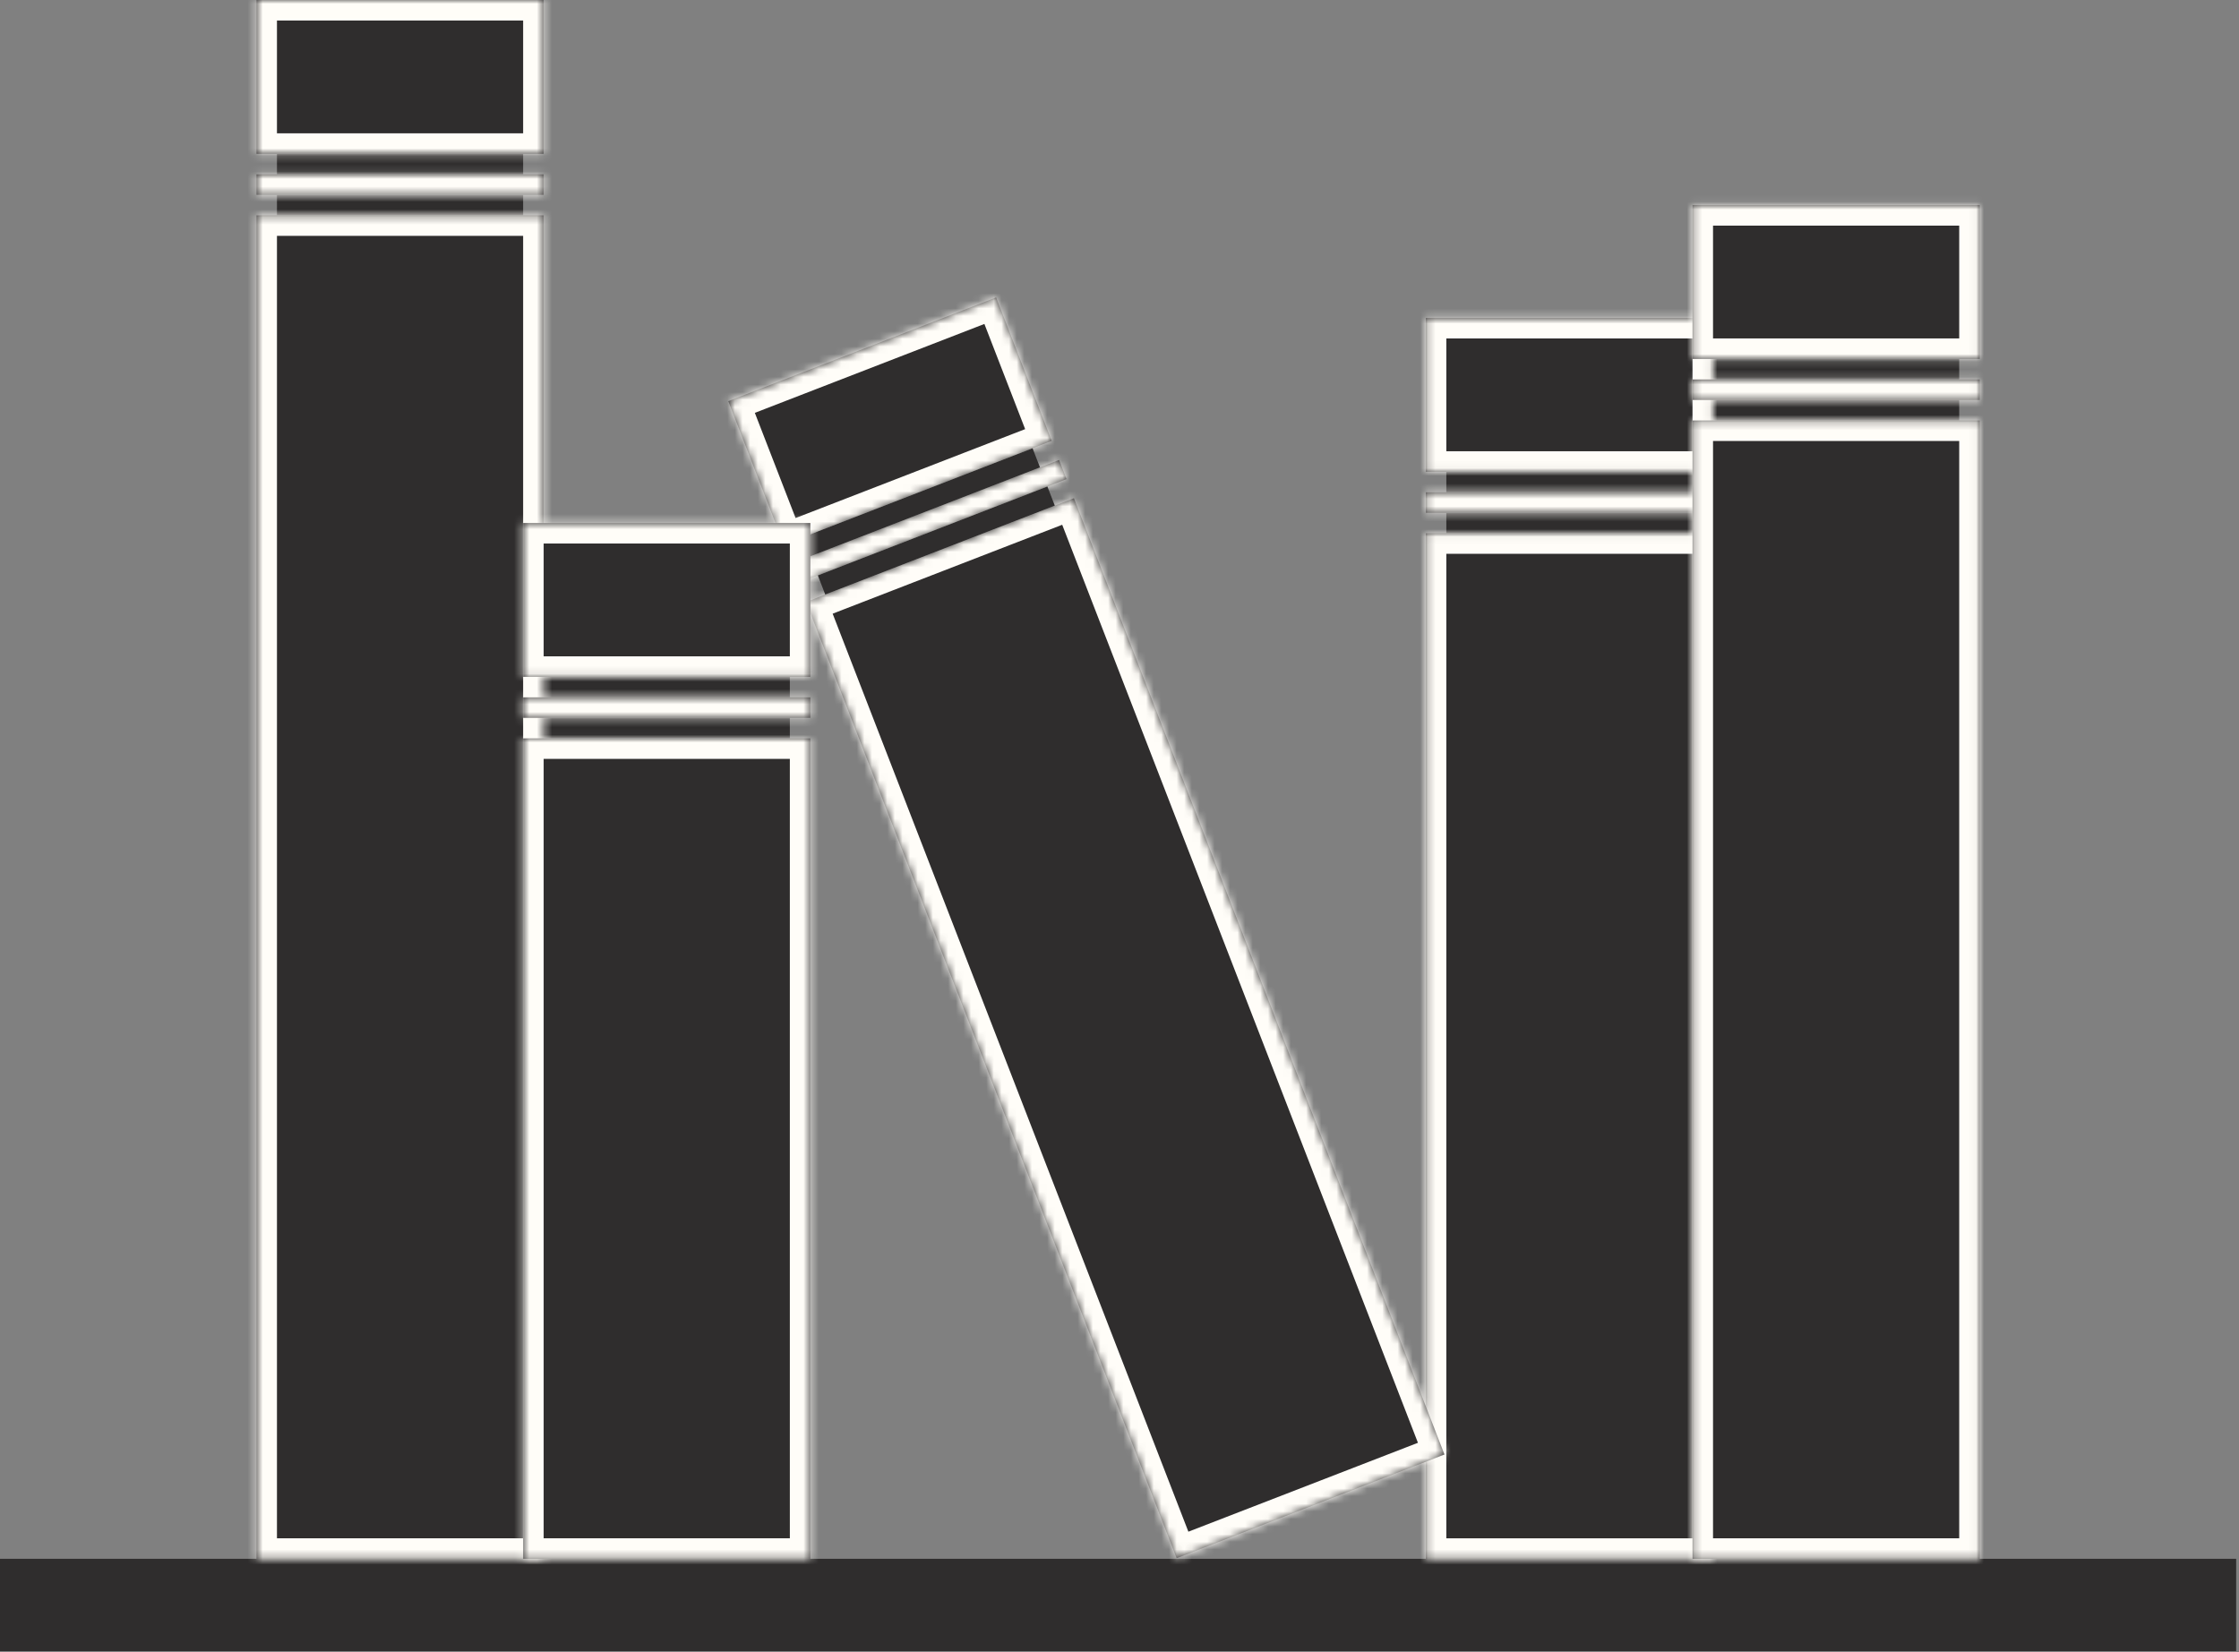
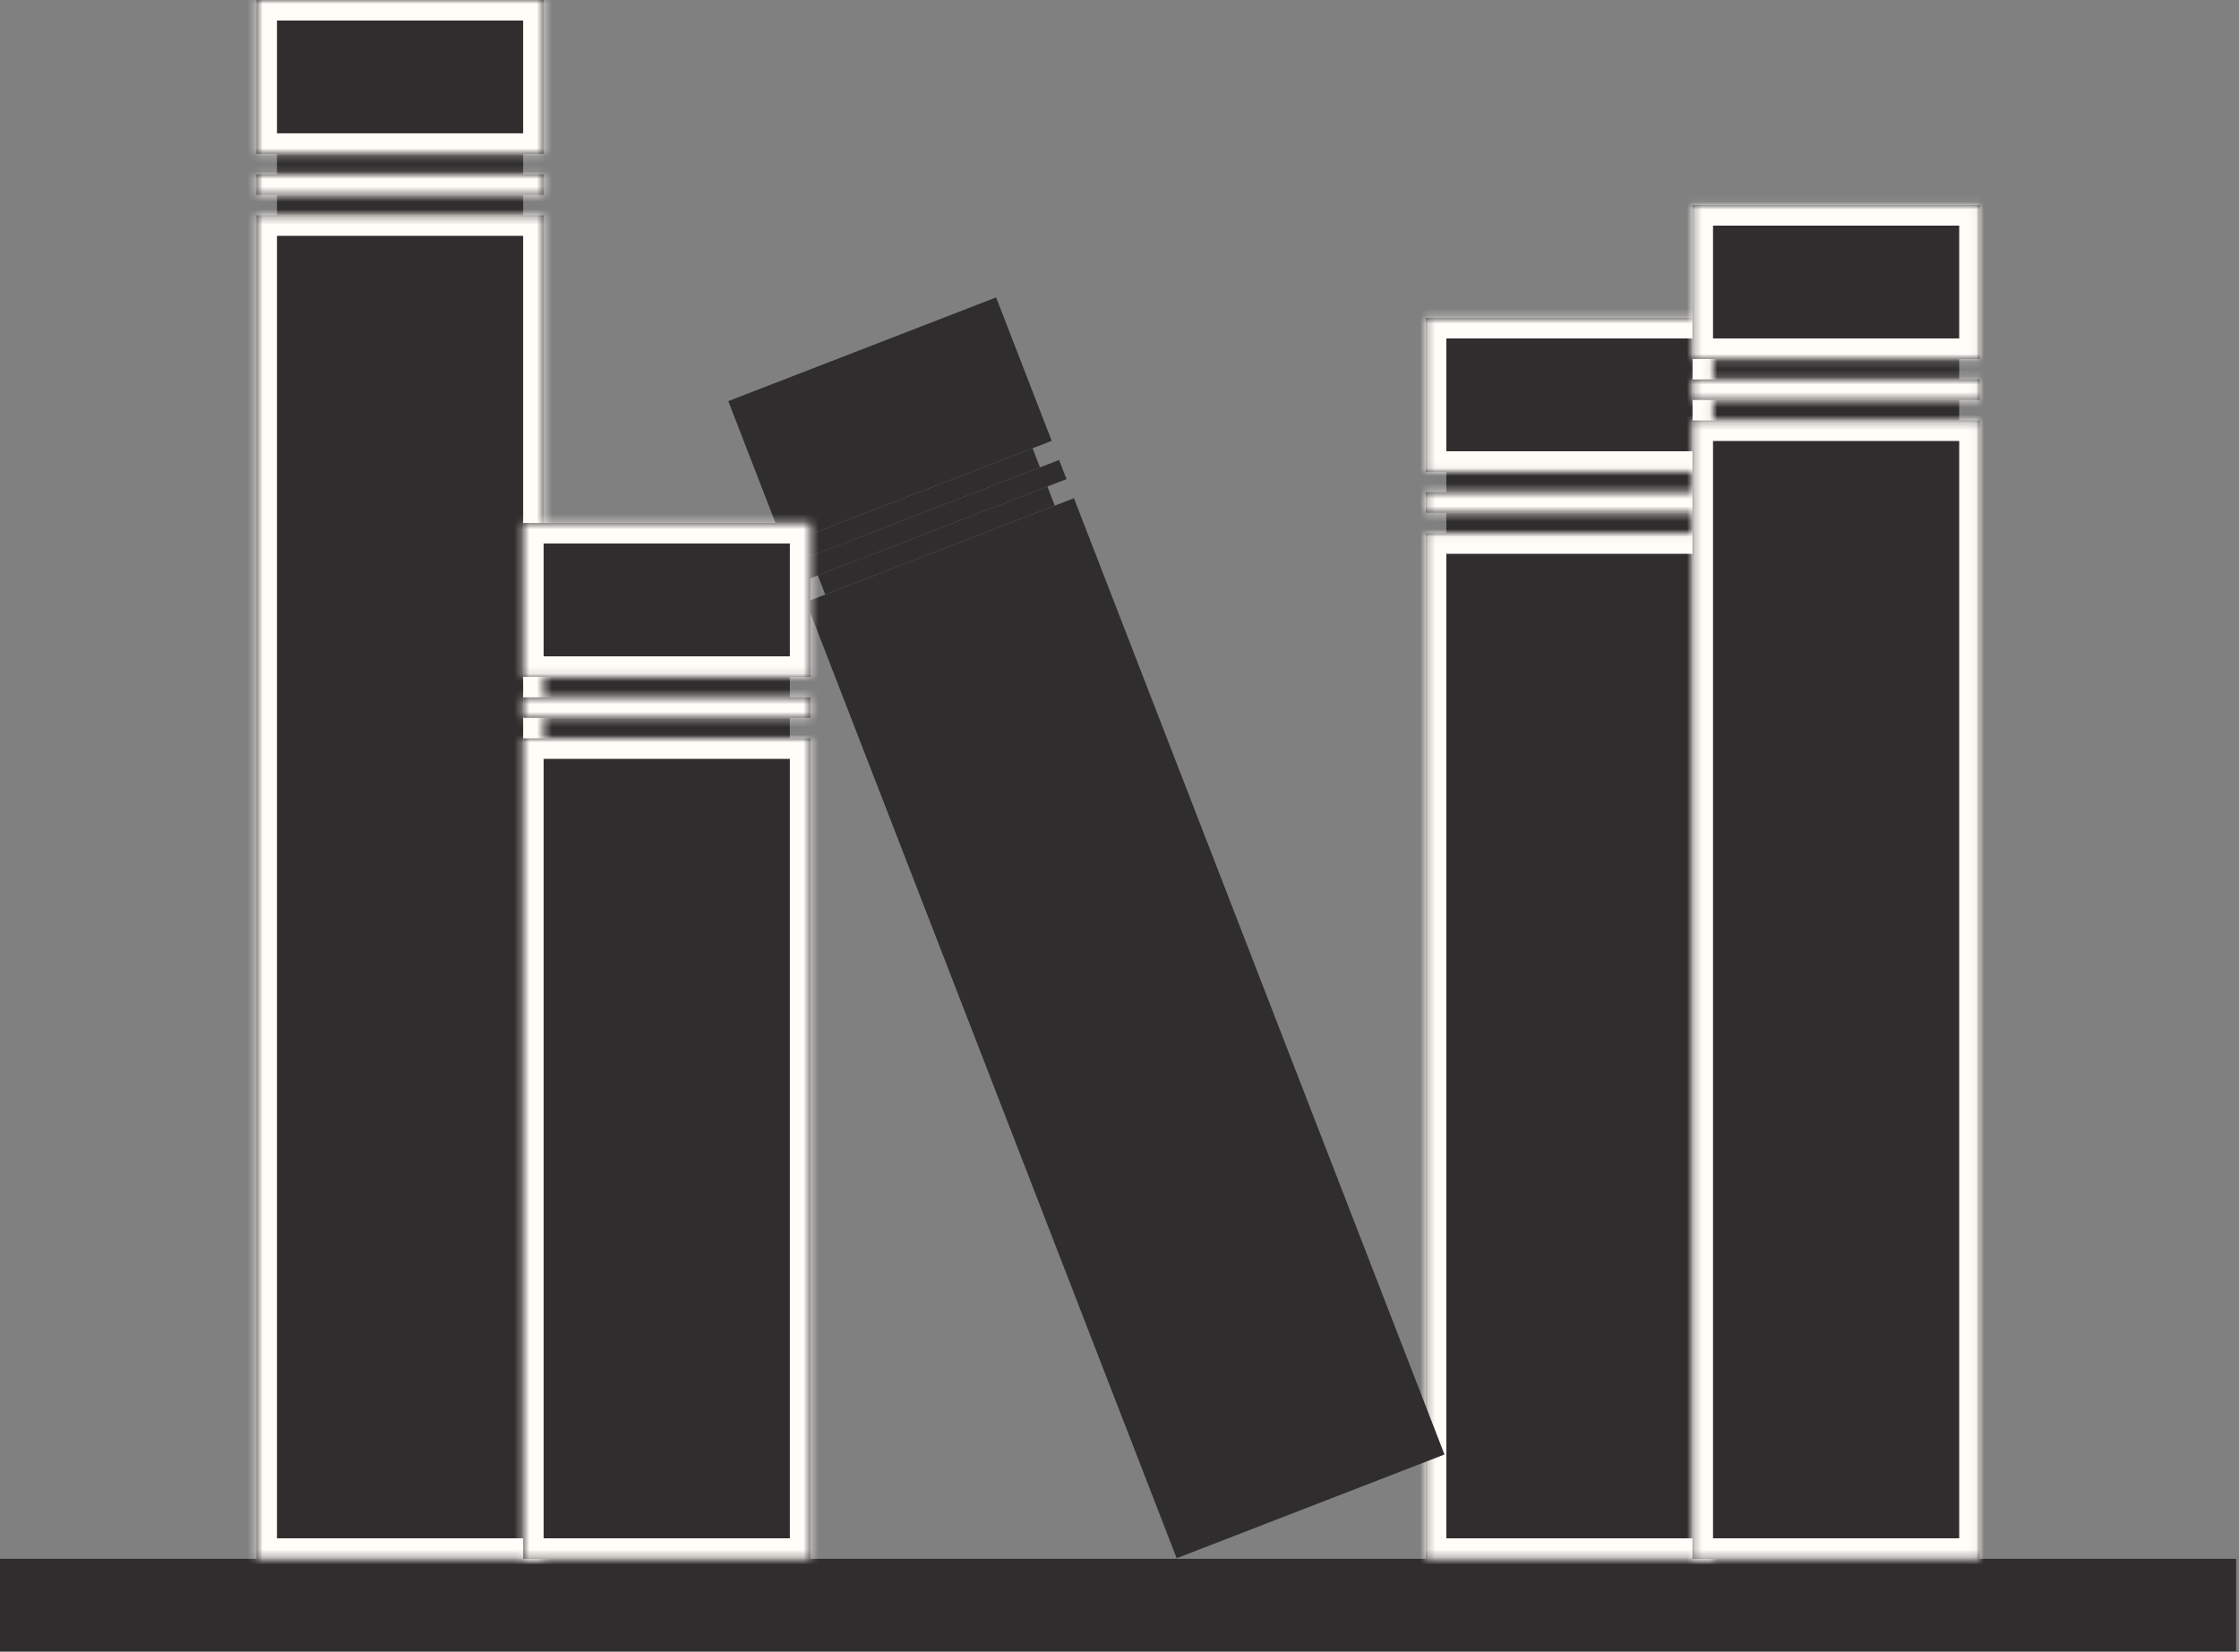
<svg xmlns="http://www.w3.org/2000/svg" width="294" height="217" viewBox="0 0 294 217" fill="none">
  <rect x="0" y="0" width="294" height="217" fill="#808080" stroke="none" />
  <rect y="204.732" width="293.628" height="12.122" fill="#2F2D2D" />
  <rect x="36.367" y="25.592" width="32.326" height="2.694" fill="#2F2D2D" />
  <rect x="36.367" y="20.205" width="32.326" height="2.694" fill="#2F2D2D" />
  <rect x="71.387" y="94.285" width="32.326" height="2.694" fill="#2F2D2D" />
  <rect x="71.387" y="88.897" width="32.326" height="2.694" fill="#2F2D2D" />
  <rect x="189.915" y="67.348" width="32.326" height="2.694" fill="#2F2D2D" />
  <rect x="189.915" y="61.959" width="32.326" height="2.694" fill="#2F2D2D" />
  <rect x="224.935" y="52.531" width="32.326" height="2.694" fill="#2F2D2D" />
  <rect x="224.935" y="47.143" width="32.326" height="2.694" fill="#2F2D2D" />
  <mask id="path-10-inside-1_5034_8595" fill="white">
    <path d="M71.387 204.731H33.673V28.283H71.387V204.731ZM71.387 25.59H33.673V22.896H71.387V25.59ZM71.387 20.203H33.673V0H71.387V20.203Z" />
  </mask>
  <path d="M71.387 204.731H33.673V28.283H71.387V204.731ZM71.387 25.59H33.673V22.896H71.387V25.59ZM71.387 20.203H33.673V0H71.387V20.203Z" fill="#2F2D2D" />
  <path d="M71.387 204.731V207.425H74.081V204.731H71.387ZM33.673 204.731H30.979V207.425H33.673V204.731ZM33.673 28.283V25.589H30.979V28.283H33.673ZM71.387 28.283H74.081V25.589H71.387V28.283ZM71.387 25.59V28.284H74.081V25.59H71.387ZM33.673 25.59H30.979V28.284H33.673V25.59ZM33.673 22.896V20.203H30.979V22.896H33.673ZM71.387 22.896H74.081V20.203H71.387V22.896ZM71.387 20.203V22.897H74.081V20.203H71.387ZM33.673 20.203H30.979V22.897H33.673V20.203ZM33.673 0V-2.694H30.979V0H33.673ZM71.387 0H74.081V-2.694H71.387V0ZM71.387 204.731V202.038H33.673V204.731V207.425H71.387V204.731ZM33.673 204.731H36.367V28.283H33.673H30.979V204.731H33.673ZM33.673 28.283V30.977H71.387V28.283V25.589H33.673V28.283ZM71.387 28.283H68.693V204.731H71.387H74.081V28.283H71.387ZM71.387 25.59V22.896H33.673V25.59V28.284H71.387V25.59ZM33.673 25.59H36.367V22.896H33.673H30.979V25.59H33.673ZM33.673 22.896V25.59H71.387V22.896V20.203H33.673V22.896ZM71.387 22.896H68.693V25.59H71.387H74.081V22.896H71.387ZM71.387 20.203V17.509H33.673V20.203V22.897H71.387V20.203ZM33.673 20.203H36.367V0H33.673H30.979V20.203H33.673ZM33.673 0V2.694H71.387V0V-2.694H33.673V0ZM71.387 0H68.693V20.203H71.387H74.081V0H71.387Z" fill="#FFFDF8" mask="url(#path-10-inside-1_5034_8595)" />
  <mask id="path-12-inside-2_5034_8595" fill="white">
    <path d="M224.934 204.734H187.221V70.041H224.934V204.734ZM224.934 67.348H187.221V64.654H224.934V67.348ZM224.934 61.961H187.221V41.758H224.934V61.961Z" />
  </mask>
  <path d="M224.934 204.734H187.221V70.041H224.934V204.734ZM224.934 67.348H187.221V64.654H224.934V67.348ZM224.934 61.961H187.221V41.758H224.934V61.961Z" fill="#2F2D2D" />
  <path d="M224.934 204.734V207.428H227.628V204.734H224.934ZM187.221 204.734H184.527V207.428H187.221V204.734ZM187.221 70.041V67.347H184.527V70.041H187.221ZM224.934 70.041H227.628V67.347H224.934V70.041ZM224.934 67.348V70.041H227.628V67.348H224.934ZM187.221 67.348H184.527V70.041H187.221V67.348ZM187.221 64.654V61.961H184.527V64.654H187.221ZM224.934 64.654H227.628V61.961H224.934V64.654ZM224.934 61.961V64.655H227.628V61.961H224.934ZM187.221 61.961H184.527V64.655H187.221V61.961ZM187.221 41.758V39.064H184.527V41.758H187.221ZM224.934 41.758H227.628V39.064H224.934V41.758ZM224.934 204.734V202.041H187.221V204.734V207.428H224.934V204.734ZM187.221 204.734H189.915V70.041H187.221H184.527V204.734H187.221ZM187.221 70.041V72.735H224.934V70.041V67.347H187.221V70.041ZM224.934 70.041H222.24V204.734H224.934H227.628V70.041H224.934ZM224.934 67.348V64.654H187.221V67.348V70.041H224.934V67.348ZM187.221 67.348H189.915V64.654H187.221H184.527V67.348H187.221ZM187.221 64.654V67.348H224.934V64.654V61.961H187.221V64.654ZM224.934 64.654H222.24V67.348H224.934H227.628V64.654H224.934ZM224.934 61.961V59.267H187.221V61.961V64.655H224.934V61.961ZM187.221 61.961H189.915V41.758H187.221H184.527V61.961H187.221ZM187.221 41.758V44.452H224.934V41.758V39.064H187.221V41.758ZM224.934 41.758H222.24V61.961H224.934H227.628V41.758H224.934Z" fill="#FFFDF8" mask="url(#path-12-inside-2_5034_8595)" />
  <mask id="path-14-inside-3_5034_8595" fill="white">
-     <path d="M189.673 191.032L154.506 204.656L105.849 79.061L141.016 65.437L189.673 191.032ZM138.096 57.899L102.93 71.523L103.904 74.035L139.07 60.412L140.043 62.925L104.876 76.549L95.631 52.685L130.798 39.062L138.096 57.899Z" />
-   </mask>
+     </mask>
  <path d="M189.673 191.032L154.506 204.656L105.849 79.061L141.016 65.437L189.673 191.032ZM138.096 57.899L102.93 71.523L103.904 74.035L139.07 60.412L140.043 62.925L104.876 76.549L95.631 52.685L130.798 39.062L138.096 57.899Z" fill="#2F2D2D" />
  <path d="M189.673 191.032L190.646 193.544L193.158 192.571L192.185 190.059L189.673 191.032ZM154.506 204.656L151.994 205.629L152.967 208.141L155.479 207.168L154.506 204.656ZM105.849 79.061L104.876 76.549L102.364 77.522L103.337 80.034L105.849 79.061ZM141.016 65.437L143.528 64.463L142.555 61.952L140.043 62.925L141.016 65.437ZM138.096 57.899L139.07 60.411L141.581 59.438L140.608 56.926L138.096 57.899ZM102.93 71.523L101.957 69.011L99.445 69.984L100.418 72.496L102.93 71.523ZM103.904 74.035L101.392 75.009L102.365 77.52L104.877 76.547L103.904 74.035ZM139.07 60.412L141.582 59.439L140.608 56.927L138.097 57.9L139.07 60.412ZM140.043 62.925L141.017 65.437L143.528 64.464L142.555 61.952L140.043 62.925ZM104.876 76.549L102.364 77.522L103.338 80.034L105.849 79.061L104.876 76.549ZM95.631 52.685L94.658 50.174L92.146 51.147L93.119 53.659L95.631 52.685ZM130.798 39.062L133.31 38.088L132.337 35.576L129.825 36.55L130.798 39.062ZM189.673 191.032L188.7 188.52L153.533 202.144L154.506 204.656L155.479 207.168L190.646 193.544L189.673 191.032ZM154.506 204.656L157.018 203.683L108.361 78.088L105.849 79.061L103.337 80.034L151.994 205.629L154.506 204.656ZM105.849 79.061L106.822 81.573L141.989 67.948L141.016 65.437L140.043 62.925L104.876 76.549L105.849 79.061ZM141.016 65.437L138.504 66.41L187.161 192.005L189.673 191.032L192.185 190.059L143.528 64.463L141.016 65.437ZM138.096 57.899L137.123 55.388L101.957 69.011L102.93 71.523L103.903 74.035L139.07 60.411L138.096 57.899ZM102.93 71.523L100.418 72.496L101.392 75.009L103.904 74.035L106.415 73.062L105.442 70.55L102.93 71.523ZM103.904 74.035L104.877 76.547L140.043 62.924L139.07 60.412L138.097 57.9L102.93 71.524L103.904 74.035ZM139.07 60.412L136.558 61.385L137.531 63.898L140.043 62.925L142.555 61.952L141.582 59.439L139.07 60.412ZM140.043 62.925L139.07 60.413L103.903 74.037L104.876 76.549L105.849 79.061L141.017 65.437L140.043 62.925ZM104.876 76.549L107.388 75.576L98.143 51.712L95.631 52.685L93.119 53.659L102.364 77.522L104.876 76.549ZM95.631 52.685L96.605 55.197L131.772 41.573L130.798 39.062L129.825 36.55L94.658 50.174L95.631 52.685ZM130.798 39.062L128.286 40.035L135.584 58.873L138.096 57.899L140.608 56.926L133.31 38.088L130.798 39.062Z" fill="#FFFDF8" mask="url(#path-14-inside-3_5034_8595)" />
  <rect x="107.388" y="75.574" width="32.326" height="2.694" transform="rotate(-21.177 107.388 75.574)" fill="#2F2D2D" />
  <rect x="105.442" y="70.551" width="32.326" height="2.694" transform="rotate(-21.177 105.442 70.551)" fill="#2F2D2D" />
  <mask id="path-18-inside-4_5034_8595" fill="white">
    <path d="M106.407 204.729H68.693V96.977H106.407V204.729ZM106.407 94.283H68.693V91.59H106.407V94.283ZM106.407 88.897H68.693V68.691H106.407V88.897Z" />
  </mask>
  <path d="M106.407 204.729H68.693V96.977H106.407V204.729ZM106.407 94.283H68.693V91.59H106.407V94.283ZM106.407 88.897H68.693V68.691H106.407V88.897Z" fill="#2F2D2D" />
  <path d="M106.407 204.729V207.423H109.101V204.729H106.407ZM68.693 204.729H65.999V207.423H68.693V204.729ZM68.693 96.977V94.283H65.999V96.977H68.693ZM106.407 96.977H109.101V94.283H106.407V96.977ZM106.407 94.283V96.977H109.101V94.283H106.407ZM68.693 94.283H65.999V96.977H68.693V94.283ZM68.693 91.59V88.896H65.999V91.59H68.693ZM106.407 91.59H109.101V88.896H106.407V91.59ZM106.407 88.897V91.59H109.101V88.897H106.407ZM68.693 88.897H65.999V91.59H68.693V88.897ZM68.693 68.691V65.998H65.999V68.691H68.693ZM106.407 68.691H109.101V65.998H106.407V68.691ZM106.407 204.729V202.036H68.693V204.729V207.423H106.407V204.729ZM68.693 204.729H71.387V96.977H68.693H65.999V204.729H68.693ZM68.693 96.977V99.67H106.407V96.977V94.283H68.693V96.977ZM106.407 96.977H103.713V204.729H106.407H109.101V96.977H106.407ZM106.407 94.283V91.589H68.693V94.283V96.977H106.407V94.283ZM68.693 94.283H71.387V91.59H68.693H65.999V94.283H68.693ZM68.693 91.59V94.284H106.407V91.59V88.896H68.693V91.59ZM106.407 91.59H103.713V94.283H106.407H109.101V91.59H106.407ZM106.407 88.897V86.203H68.693V88.897V91.59H106.407V88.897ZM68.693 88.897H71.387V68.691H68.693H65.999V88.897H68.693ZM68.693 68.691V71.385H106.407V68.691V65.998H68.693V68.691ZM106.407 68.691H103.713V88.897H106.407H109.101V68.691H106.407Z" fill="#FFFDF8" mask="url(#path-18-inside-4_5034_8595)" />
  <mask id="path-20-inside-5_5034_8595" fill="white">
    <path d="M259.955 204.732H222.241V55.225H259.955V204.732ZM259.955 52.531H222.241V49.836H259.955V52.531ZM259.955 47.143H222.241V26.939H259.955V47.143Z" />
  </mask>
  <path d="M259.955 204.732H222.241V55.225H259.955V204.732ZM259.955 52.531H222.241V49.836H259.955V52.531ZM259.955 47.143H222.241V26.939H259.955V47.143Z" fill="#2F2D2D" />
  <path d="M259.955 204.732V207.426H262.649V204.732H259.955ZM222.241 204.732H219.547V207.426H222.241V204.732ZM222.241 55.225V52.531H219.547V55.225H222.241ZM259.955 55.225H262.649V52.531H259.955V55.225ZM259.955 52.531V55.225H262.649V52.531H259.955ZM222.241 52.531H219.547V55.225H222.241V52.531ZM222.241 49.836V47.142H219.547V49.836H222.241ZM259.955 49.836H262.649V47.142H259.955V49.836ZM259.955 47.143V49.836H262.649V47.143H259.955ZM222.241 47.143H219.547V49.836H222.241V47.143ZM222.241 26.939V24.246H219.547V26.939H222.241ZM259.955 26.939H262.649V24.246H259.955V26.939ZM259.955 204.732V202.039H222.241V204.732V207.426H259.955V204.732ZM222.241 204.732H224.935V55.225H222.241H219.547V204.732H222.241ZM222.241 55.225V57.918H259.955V55.225V52.531H222.241V55.225ZM259.955 55.225H257.261V204.732H259.955H262.649V55.225H259.955ZM259.955 52.531V49.837H222.241V52.531V55.225H259.955V52.531ZM222.241 52.531H224.935V49.836H222.241H219.547V52.531H222.241ZM222.241 49.836V52.53H259.955V49.836V47.142H222.241V49.836ZM259.955 49.836H257.261V52.531H259.955H262.649V49.836H259.955ZM259.955 47.143V44.449H222.241V47.143V49.836H259.955V47.143ZM222.241 47.143H224.935V26.939H222.241H219.547V47.143H222.241ZM222.241 26.939V29.633H259.955V26.939V24.246H222.241V26.939ZM259.955 26.939H257.261V47.143H259.955H262.649V26.939H259.955Z" fill="#FFFDF8" mask="url(#path-20-inside-5_5034_8595)" />
</svg>